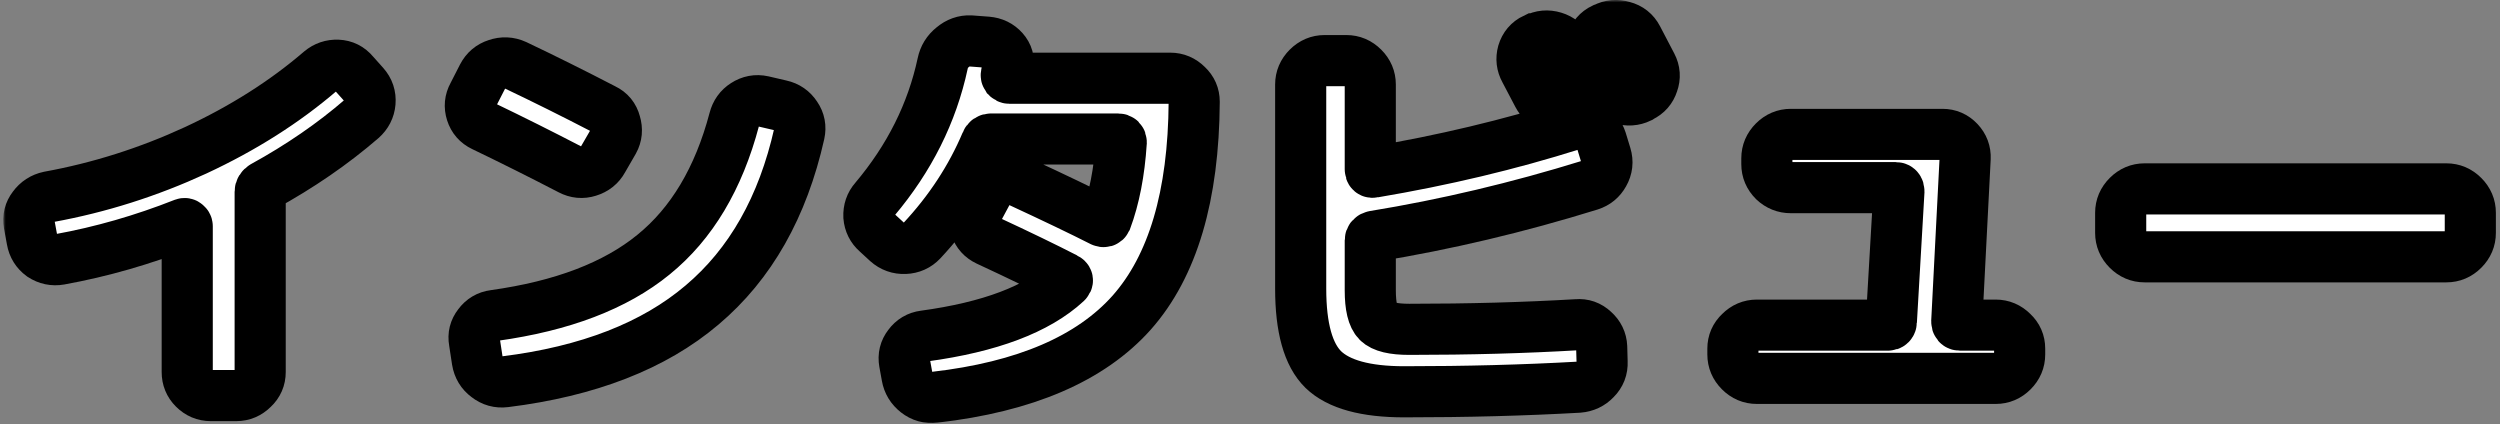
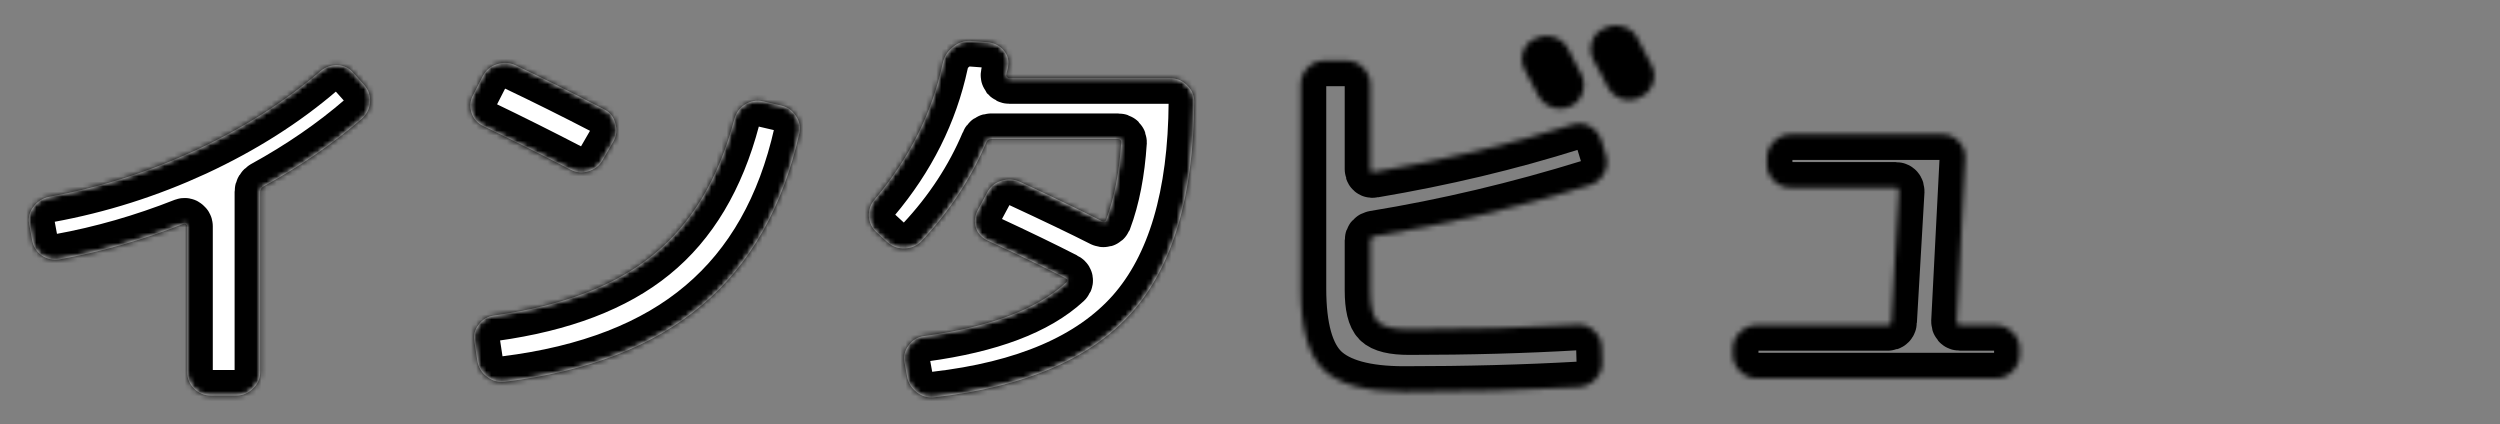
<svg xmlns="http://www.w3.org/2000/svg" width="489" height="83" viewBox="0 0 489 83" fill="none">
  <rect x="0" y="0" width="489" height="83" fill="#808080" stroke="none" />
  <mask id="path-1-outside-1_659_2845" maskUnits="userSpaceOnUse" x="0.635" y="-0.01" width="488" height="83" fill="black">
-     <rect fill="white" x="0.635" y="-0.01" width="488" height="83" />
    <path d="M6.282 46.952L5.708 43.836C5.489 42.578 5.763 41.458 6.528 40.474C7.293 39.435 8.305 38.779 9.562 38.505C19.457 36.702 29.023 33.667 38.262 29.404C47.556 25.085 55.701 19.919 62.698 13.905C63.682 13.085 64.803 12.703 66.06 12.758C67.317 12.812 68.356 13.332 69.176 14.316L71.226 16.611C72.101 17.596 72.484 18.744 72.374 20.055C72.265 21.313 71.718 22.379 70.734 23.253C65.103 28.119 58.708 32.52 51.546 36.456C51.109 36.729 50.89 37.084 50.89 37.522V72.781C50.89 74.039 50.425 75.105 49.496 75.98C48.567 76.909 47.474 77.374 46.216 77.374H41.214C39.957 77.374 38.864 76.909 37.934 75.98C37.059 75.105 36.622 74.039 36.622 72.781V44.245C36.622 44.081 36.54 43.945 36.376 43.836C36.267 43.726 36.13 43.699 35.966 43.754C27.93 46.924 19.84 49.248 11.694 50.724C10.437 50.942 9.261 50.696 8.168 49.986C7.129 49.22 6.501 48.209 6.282 46.952Z" />
    <path d="M94.514 24.648C93.366 24.101 92.601 23.226 92.218 22.023C91.835 20.821 91.945 19.673 92.546 18.579L94.432 14.889C95.034 13.742 95.936 12.976 97.138 12.594C98.395 12.156 99.626 12.211 100.828 12.758C106.459 15.436 112.226 18.306 118.13 21.367C119.278 21.914 120.016 22.816 120.344 24.073C120.727 25.331 120.617 26.506 120.016 27.599L117.884 31.29C117.283 32.383 116.353 33.121 115.096 33.504C113.893 33.886 112.718 33.777 111.57 33.175C105.885 30.224 100.199 27.381 94.514 24.648ZM152.734 20.63C153.991 20.903 154.975 21.586 155.686 22.68C156.397 23.718 156.615 24.866 156.342 26.123C153.117 40.501 146.775 51.68 137.318 59.661C127.915 67.643 115.069 72.645 98.778 74.668C97.466 74.832 96.291 74.504 95.252 73.683C94.213 72.918 93.585 71.879 93.366 70.567L92.792 66.796C92.573 65.593 92.847 64.499 93.612 63.516C94.377 62.477 95.389 61.876 96.646 61.712C109.985 59.853 120.371 55.889 127.806 49.822C135.295 43.754 140.571 34.925 143.632 23.335C143.96 22.078 144.643 21.122 145.682 20.465C146.775 19.755 147.951 19.536 149.208 19.809L152.734 20.63Z" />
    <path d="M173.562 47.361L171.512 45.475C170.583 44.656 170.063 43.617 169.954 42.359C169.899 41.047 170.282 39.927 171.102 38.998C177.881 30.962 182.309 22.105 184.386 12.43C184.659 11.117 185.315 10.052 186.354 9.231C187.393 8.357 188.541 7.947 189.798 8.001L193.078 8.247C194.39 8.357 195.456 8.876 196.276 9.805C197.096 10.735 197.397 11.801 197.178 13.004C197.178 13.168 197.123 13.441 197.014 13.823C196.905 14.152 196.85 14.398 196.85 14.562C196.795 14.726 196.823 14.889 196.932 15.053C197.096 15.217 197.26 15.3 197.424 15.3H228.912C230.169 15.3 231.263 15.764 232.192 16.694C233.121 17.568 233.586 18.634 233.586 19.892C233.477 38.314 229.404 52.063 221.368 61.138C213.332 70.157 200.485 75.679 182.828 77.701C181.516 77.865 180.341 77.537 179.302 76.718C178.263 75.897 177.635 74.859 177.416 73.602L176.924 70.895C176.705 69.638 176.979 68.517 177.744 67.534C178.509 66.495 179.521 65.894 180.778 65.73C193.625 63.98 202.891 60.481 208.576 55.233C208.904 54.906 208.849 54.632 208.412 54.413C204.367 52.336 199.283 49.876 193.16 47.033C192.012 46.487 191.247 45.639 190.864 44.492C190.536 43.289 190.673 42.141 191.274 41.047L193.078 37.685C193.679 36.538 194.581 35.772 195.784 35.389C197.041 34.952 198.271 35.007 199.474 35.553C206.198 38.669 211.555 41.239 215.546 43.261C215.929 43.425 216.202 43.343 216.366 43.016C217.951 38.752 218.935 33.695 219.318 27.846C219.318 27.408 219.099 27.189 218.662 27.189H193.898C193.406 27.189 193.078 27.408 192.914 27.846C189.962 34.843 185.753 41.266 180.286 47.115C179.411 48.045 178.318 48.537 177.006 48.592C175.694 48.646 174.546 48.236 173.562 47.361Z" />
    <path d="M300.334 7.591C301.482 6.99 302.685 6.881 303.942 7.263C305.199 7.646 306.129 8.411 306.73 9.559C307.058 10.161 307.523 11.063 308.124 12.265C308.725 13.468 309.135 14.261 309.354 14.643C309.901 15.791 309.955 16.967 309.518 18.169C309.135 19.372 308.37 20.247 307.222 20.794C306.019 21.34 304.789 21.395 303.532 20.957C302.329 20.52 301.427 19.727 300.826 18.579C300.006 16.994 299.159 15.382 298.284 13.742C297.683 12.648 297.546 11.5 297.874 10.297C298.257 9.04 299.022 8.138 300.17 7.591H300.334ZM320.26 7.427C322.064 10.871 322.993 12.648 323.048 12.758C323.649 13.905 323.731 15.081 323.294 16.284C322.911 17.486 322.146 18.361 320.998 18.907L320.752 19.072C319.604 19.618 318.401 19.7 317.144 19.317C315.941 18.88 315.039 18.087 314.438 16.939C314.165 16.393 313.727 15.546 313.126 14.398C312.525 13.249 312.06 12.402 311.732 11.855C311.131 10.762 310.994 9.587 311.322 8.329C311.705 7.072 312.47 6.17 313.618 5.623L313.864 5.541C315.012 4.94 316.215 4.831 317.472 5.213C318.729 5.541 319.659 6.279 320.26 7.427ZM274.668 76.635C267.124 76.635 261.849 75.187 258.842 72.29C255.89 69.392 254.414 64.117 254.414 56.464V16.529C254.414 15.272 254.879 14.179 255.808 13.249C256.737 12.32 257.831 11.855 259.088 11.855H263.352C264.609 11.855 265.703 12.32 266.632 13.249C267.561 14.179 268.026 15.272 268.026 16.529V33.093C268.026 33.586 268.245 33.777 268.682 33.667C282.294 31.372 295.25 28.283 307.55 24.401C308.807 24.019 309.955 24.128 310.994 24.73C312.087 25.331 312.825 26.233 313.208 27.436L314.11 30.387C314.493 31.645 314.356 32.847 313.7 33.995C313.099 35.089 312.197 35.827 310.994 36.209C296.89 40.583 282.813 43.917 268.764 46.214C268.272 46.323 268.026 46.596 268.026 47.033V56.791C268.026 59.907 268.518 61.958 269.502 62.941C270.486 63.925 272.536 64.418 275.652 64.418C287.296 64.418 298.229 64.117 308.452 63.516C309.709 63.406 310.803 63.789 311.732 64.663C312.716 65.538 313.235 66.604 313.29 67.862L313.372 70.814C313.427 72.126 312.989 73.246 312.06 74.175C311.185 75.105 310.092 75.624 308.78 75.734C298.12 76.335 286.749 76.635 274.668 76.635Z" />
    <path d="M343.63 74.011C342.373 74.011 341.279 73.547 340.35 72.618C339.421 71.688 338.956 70.595 338.956 69.338V68.189C338.956 66.932 339.421 65.866 340.35 64.992C341.279 64.062 342.373 63.597 343.63 63.597H369.214C369.706 63.597 369.952 63.352 369.952 62.859L371.428 37.44C371.428 36.947 371.209 36.702 370.772 36.702H350.272C349.015 36.702 347.921 36.264 346.992 35.389C346.063 34.46 345.598 33.367 345.598 32.109V30.962C345.598 29.704 346.063 28.611 346.992 27.681C347.921 26.752 349.015 26.288 350.272 26.288H379.956C381.213 26.288 382.279 26.752 383.154 27.681C384.029 28.611 384.439 29.704 384.384 30.962L382.744 62.859C382.744 63.352 382.963 63.597 383.4 63.597H390.37C391.627 63.597 392.721 64.062 393.65 64.992C394.579 65.866 395.044 66.932 395.044 68.189V69.338C395.044 70.595 394.579 71.688 393.65 72.618C392.721 73.547 391.627 74.011 390.37 74.011H343.63Z" />
    <path d="M419.48 50.231C418.223 50.231 417.129 49.767 416.2 48.837C415.271 47.908 414.806 46.815 414.806 45.557V41.621C414.806 40.364 415.271 39.271 416.2 38.342C417.129 37.412 418.223 36.947 419.48 36.947H478.52C479.777 36.947 480.871 37.412 481.8 38.342C482.729 39.271 483.194 40.364 483.194 41.621V45.557C483.194 46.815 482.729 47.908 481.8 48.837C480.871 49.767 479.777 50.231 478.52 50.231H419.48Z" />
  </mask>
  <path d="M6.282 46.952L5.708 43.836C5.489 42.578 5.763 41.458 6.528 40.474C7.293 39.435 8.305 38.779 9.562 38.505C19.457 36.702 29.023 33.667 38.262 29.404C47.556 25.085 55.701 19.919 62.698 13.905C63.682 13.085 64.803 12.703 66.06 12.758C67.317 12.812 68.356 13.332 69.176 14.316L71.226 16.611C72.101 17.596 72.484 18.744 72.374 20.055C72.265 21.313 71.718 22.379 70.734 23.253C65.103 28.119 58.708 32.52 51.546 36.456C51.109 36.729 50.89 37.084 50.89 37.522V72.781C50.89 74.039 50.425 75.105 49.496 75.98C48.567 76.909 47.474 77.374 46.216 77.374H41.214C39.957 77.374 38.864 76.909 37.934 75.98C37.059 75.105 36.622 74.039 36.622 72.781V44.245C36.622 44.081 36.54 43.945 36.376 43.836C36.267 43.726 36.13 43.699 35.966 43.754C27.93 46.924 19.84 49.248 11.694 50.724C10.437 50.942 9.261 50.696 8.168 49.986C7.129 49.22 6.501 48.209 6.282 46.952Z" fill="white" />
  <path d="M94.514 24.648C93.366 24.101 92.601 23.226 92.218 22.023C91.835 20.821 91.945 19.673 92.546 18.579L94.432 14.889C95.034 13.742 95.936 12.976 97.138 12.594C98.395 12.156 99.626 12.211 100.828 12.758C106.459 15.436 112.226 18.306 118.13 21.367C119.278 21.914 120.016 22.816 120.344 24.073C120.727 25.331 120.617 26.506 120.016 27.599L117.884 31.29C117.283 32.383 116.353 33.121 115.096 33.504C113.893 33.886 112.718 33.777 111.57 33.175C105.885 30.224 100.199 27.381 94.514 24.648ZM152.734 20.63C153.991 20.903 154.975 21.586 155.686 22.68C156.397 23.718 156.615 24.866 156.342 26.123C153.117 40.501 146.775 51.68 137.318 59.661C127.915 67.643 115.069 72.645 98.778 74.668C97.466 74.832 96.291 74.504 95.252 73.683C94.213 72.918 93.585 71.879 93.366 70.567L92.792 66.796C92.573 65.593 92.847 64.499 93.612 63.516C94.377 62.477 95.389 61.876 96.646 61.712C109.985 59.853 120.371 55.889 127.806 49.822C135.295 43.754 140.571 34.925 143.632 23.335C143.96 22.078 144.643 21.122 145.682 20.465C146.775 19.755 147.951 19.536 149.208 19.809L152.734 20.63Z" fill="white" />
  <path d="M173.562 47.361L171.512 45.475C170.583 44.656 170.063 43.617 169.954 42.359C169.899 41.047 170.282 39.927 171.102 38.998C177.881 30.962 182.309 22.105 184.386 12.43C184.659 11.117 185.315 10.052 186.354 9.231C187.393 8.357 188.541 7.947 189.798 8.001L193.078 8.247C194.39 8.357 195.456 8.876 196.276 9.805C197.096 10.735 197.397 11.801 197.178 13.004C197.178 13.168 197.123 13.441 197.014 13.823C196.905 14.152 196.85 14.398 196.85 14.562C196.795 14.726 196.823 14.889 196.932 15.053C197.096 15.217 197.26 15.3 197.424 15.3H228.912C230.169 15.3 231.263 15.764 232.192 16.694C233.121 17.568 233.586 18.634 233.586 19.892C233.477 38.314 229.404 52.063 221.368 61.138C213.332 70.157 200.485 75.679 182.828 77.701C181.516 77.865 180.341 77.537 179.302 76.718C178.263 75.897 177.635 74.859 177.416 73.602L176.924 70.895C176.705 69.638 176.979 68.517 177.744 67.534C178.509 66.495 179.521 65.894 180.778 65.73C193.625 63.98 202.891 60.481 208.576 55.233C208.904 54.906 208.849 54.632 208.412 54.413C204.367 52.336 199.283 49.876 193.16 47.033C192.012 46.487 191.247 45.639 190.864 44.492C190.536 43.289 190.673 42.141 191.274 41.047L193.078 37.685C193.679 36.538 194.581 35.772 195.784 35.389C197.041 34.952 198.271 35.007 199.474 35.553C206.198 38.669 211.555 41.239 215.546 43.261C215.929 43.425 216.202 43.343 216.366 43.016C217.951 38.752 218.935 33.695 219.318 27.846C219.318 27.408 219.099 27.189 218.662 27.189H193.898C193.406 27.189 193.078 27.408 192.914 27.846C189.962 34.843 185.753 41.266 180.286 47.115C179.411 48.045 178.318 48.537 177.006 48.592C175.694 48.646 174.546 48.236 173.562 47.361Z" fill="white" />
-   <path d="M300.334 7.591C301.482 6.99 302.685 6.881 303.942 7.263C305.199 7.646 306.129 8.411 306.73 9.559C307.058 10.161 307.523 11.063 308.124 12.265C308.725 13.468 309.135 14.261 309.354 14.643C309.901 15.791 309.955 16.967 309.518 18.169C309.135 19.372 308.37 20.247 307.222 20.794C306.019 21.34 304.789 21.395 303.532 20.957C302.329 20.52 301.427 19.727 300.826 18.579C300.006 16.994 299.159 15.382 298.284 13.742C297.683 12.648 297.546 11.5 297.874 10.297C298.257 9.04 299.022 8.138 300.17 7.591H300.334ZM320.26 7.427C322.064 10.871 322.993 12.648 323.048 12.758C323.649 13.905 323.731 15.081 323.294 16.284C322.911 17.486 322.146 18.361 320.998 18.907L320.752 19.072C319.604 19.618 318.401 19.7 317.144 19.317C315.941 18.88 315.039 18.087 314.438 16.939C314.165 16.393 313.727 15.546 313.126 14.398C312.525 13.249 312.06 12.402 311.732 11.855C311.131 10.762 310.994 9.587 311.322 8.329C311.705 7.072 312.47 6.17 313.618 5.623L313.864 5.541C315.012 4.94 316.215 4.831 317.472 5.213C318.729 5.541 319.659 6.279 320.26 7.427ZM274.668 76.635C267.124 76.635 261.849 75.187 258.842 72.29C255.89 69.392 254.414 64.117 254.414 56.464V16.529C254.414 15.272 254.879 14.179 255.808 13.249C256.737 12.32 257.831 11.855 259.088 11.855H263.352C264.609 11.855 265.703 12.32 266.632 13.249C267.561 14.179 268.026 15.272 268.026 16.529V33.093C268.026 33.586 268.245 33.777 268.682 33.667C282.294 31.372 295.25 28.283 307.55 24.401C308.807 24.019 309.955 24.128 310.994 24.73C312.087 25.331 312.825 26.233 313.208 27.436L314.11 30.387C314.493 31.645 314.356 32.847 313.7 33.995C313.099 35.089 312.197 35.827 310.994 36.209C296.89 40.583 282.813 43.917 268.764 46.214C268.272 46.323 268.026 46.596 268.026 47.033V56.791C268.026 59.907 268.518 61.958 269.502 62.941C270.486 63.925 272.536 64.418 275.652 64.418C287.296 64.418 298.229 64.117 308.452 63.516C309.709 63.406 310.803 63.789 311.732 64.663C312.716 65.538 313.235 66.604 313.29 67.862L313.372 70.814C313.427 72.126 312.989 73.246 312.06 74.175C311.185 75.105 310.092 75.624 308.78 75.734C298.12 76.335 286.749 76.635 274.668 76.635Z" fill="white" />
-   <path d="M343.63 74.011C342.373 74.011 341.279 73.547 340.35 72.618C339.421 71.688 338.956 70.595 338.956 69.338V68.189C338.956 66.932 339.421 65.866 340.35 64.992C341.279 64.062 342.373 63.597 343.63 63.597H369.214C369.706 63.597 369.952 63.352 369.952 62.859L371.428 37.44C371.428 36.947 371.209 36.702 370.772 36.702H350.272C349.015 36.702 347.921 36.264 346.992 35.389C346.063 34.46 345.598 33.367 345.598 32.109V30.962C345.598 29.704 346.063 28.611 346.992 27.681C347.921 26.752 349.015 26.288 350.272 26.288H379.956C381.213 26.288 382.279 26.752 383.154 27.681C384.029 28.611 384.439 29.704 384.384 30.962L382.744 62.859C382.744 63.352 382.963 63.597 383.4 63.597H390.37C391.627 63.597 392.721 64.062 393.65 64.992C394.579 65.866 395.044 66.932 395.044 68.189V69.338C395.044 70.595 394.579 71.688 393.65 72.618C392.721 73.547 391.627 74.011 390.37 74.011H343.63Z" fill="white" />
-   <path d="M419.48 50.231C418.223 50.231 417.129 49.767 416.2 48.837C415.271 47.908 414.806 46.815 414.806 45.557V41.621C414.806 40.364 415.271 39.271 416.2 38.342C417.129 37.412 418.223 36.947 419.48 36.947H478.52C479.777 36.947 480.871 37.412 481.8 38.342C482.729 39.271 483.194 40.364 483.194 41.621V45.557C483.194 46.815 482.729 47.908 481.8 48.837C480.871 49.767 479.777 50.231 478.52 50.231H419.48Z" fill="white" />
  <path d="M6.282 46.952L5.708 43.836C5.489 42.578 5.763 41.458 6.528 40.474C7.293 39.435 8.305 38.779 9.562 38.505C19.457 36.702 29.023 33.667 38.262 29.404C47.556 25.085 55.701 19.919 62.698 13.905C63.682 13.085 64.803 12.703 66.06 12.758C67.317 12.812 68.356 13.332 69.176 14.316L71.226 16.611C72.101 17.596 72.484 18.744 72.374 20.055C72.265 21.313 71.718 22.379 70.734 23.253C65.103 28.119 58.708 32.52 51.546 36.456C51.109 36.729 50.89 37.084 50.89 37.522V72.781C50.89 74.039 50.425 75.105 49.496 75.98C48.567 76.909 47.474 77.374 46.216 77.374H41.214C39.957 77.374 38.864 76.909 37.934 75.98C37.059 75.105 36.622 74.039 36.622 72.781V44.245C36.622 44.081 36.54 43.945 36.376 43.836C36.267 43.726 36.13 43.699 35.966 43.754C27.93 46.924 19.84 49.248 11.694 50.724C10.437 50.942 9.261 50.696 8.168 49.986C7.129 49.22 6.501 48.209 6.282 46.952Z" stroke="black" stroke-width="10" mask="url(#path-1-outside-1_659_2845)" />
  <path d="M94.514 24.648C93.366 24.101 92.601 23.226 92.218 22.023C91.835 20.821 91.945 19.673 92.546 18.579L94.432 14.889C95.034 13.742 95.936 12.976 97.138 12.594C98.395 12.156 99.626 12.211 100.828 12.758C106.459 15.436 112.226 18.306 118.13 21.367C119.278 21.914 120.016 22.816 120.344 24.073C120.727 25.331 120.617 26.506 120.016 27.599L117.884 31.29C117.283 32.383 116.353 33.121 115.096 33.504C113.893 33.886 112.718 33.777 111.57 33.175C105.885 30.224 100.199 27.381 94.514 24.648ZM152.734 20.63C153.991 20.903 154.975 21.586 155.686 22.68C156.397 23.718 156.615 24.866 156.342 26.123C153.117 40.501 146.775 51.68 137.318 59.661C127.915 67.643 115.069 72.645 98.778 74.668C97.466 74.832 96.291 74.504 95.252 73.683C94.213 72.918 93.585 71.879 93.366 70.567L92.792 66.796C92.573 65.593 92.847 64.499 93.612 63.516C94.377 62.477 95.389 61.876 96.646 61.712C109.985 59.853 120.371 55.889 127.806 49.822C135.295 43.754 140.571 34.925 143.632 23.335C143.96 22.078 144.643 21.122 145.682 20.465C146.775 19.755 147.951 19.536 149.208 19.809L152.734 20.63Z" stroke="black" stroke-width="10" mask="url(#path-1-outside-1_659_2845)" />
  <path d="M173.562 47.361L171.512 45.475C170.583 44.656 170.063 43.617 169.954 42.359C169.899 41.047 170.282 39.927 171.102 38.998C177.881 30.962 182.309 22.105 184.386 12.43C184.659 11.117 185.315 10.052 186.354 9.231C187.393 8.357 188.541 7.947 189.798 8.001L193.078 8.247C194.39 8.357 195.456 8.876 196.276 9.805C197.096 10.735 197.397 11.801 197.178 13.004C197.178 13.168 197.123 13.441 197.014 13.823C196.905 14.152 196.85 14.398 196.85 14.562C196.795 14.726 196.823 14.889 196.932 15.053C197.096 15.217 197.26 15.3 197.424 15.3H228.912C230.169 15.3 231.263 15.764 232.192 16.694C233.121 17.568 233.586 18.634 233.586 19.892C233.477 38.314 229.404 52.063 221.368 61.138C213.332 70.157 200.485 75.679 182.828 77.701C181.516 77.865 180.341 77.537 179.302 76.718C178.263 75.897 177.635 74.859 177.416 73.602L176.924 70.895C176.705 69.638 176.979 68.517 177.744 67.534C178.509 66.495 179.521 65.894 180.778 65.73C193.625 63.98 202.891 60.481 208.576 55.233C208.904 54.906 208.849 54.632 208.412 54.413C204.367 52.336 199.283 49.876 193.16 47.033C192.012 46.487 191.247 45.639 190.864 44.492C190.536 43.289 190.673 42.141 191.274 41.047L193.078 37.685C193.679 36.538 194.581 35.772 195.784 35.389C197.041 34.952 198.271 35.007 199.474 35.553C206.198 38.669 211.555 41.239 215.546 43.261C215.929 43.425 216.202 43.343 216.366 43.016C217.951 38.752 218.935 33.695 219.318 27.846C219.318 27.408 219.099 27.189 218.662 27.189H193.898C193.406 27.189 193.078 27.408 192.914 27.846C189.962 34.843 185.753 41.266 180.286 47.115C179.411 48.045 178.318 48.537 177.006 48.592C175.694 48.646 174.546 48.236 173.562 47.361Z" stroke="black" stroke-width="10" mask="url(#path-1-outside-1_659_2845)" />
  <path d="M300.334 7.591C301.482 6.99 302.685 6.881 303.942 7.263C305.199 7.646 306.129 8.411 306.73 9.559C307.058 10.161 307.523 11.063 308.124 12.265C308.725 13.468 309.135 14.261 309.354 14.643C309.901 15.791 309.955 16.967 309.518 18.169C309.135 19.372 308.37 20.247 307.222 20.794C306.019 21.34 304.789 21.395 303.532 20.957C302.329 20.52 301.427 19.727 300.826 18.579C300.006 16.994 299.159 15.382 298.284 13.742C297.683 12.648 297.546 11.5 297.874 10.297C298.257 9.04 299.022 8.138 300.17 7.591H300.334ZM320.26 7.427C322.064 10.871 322.993 12.648 323.048 12.758C323.649 13.905 323.731 15.081 323.294 16.284C322.911 17.486 322.146 18.361 320.998 18.907L320.752 19.072C319.604 19.618 318.401 19.7 317.144 19.317C315.941 18.88 315.039 18.087 314.438 16.939C314.165 16.393 313.727 15.546 313.126 14.398C312.525 13.249 312.06 12.402 311.732 11.855C311.131 10.762 310.994 9.587 311.322 8.329C311.705 7.072 312.47 6.17 313.618 5.623L313.864 5.541C315.012 4.94 316.215 4.831 317.472 5.213C318.729 5.541 319.659 6.279 320.26 7.427ZM274.668 76.635C267.124 76.635 261.849 75.187 258.842 72.29C255.89 69.392 254.414 64.117 254.414 56.464V16.529C254.414 15.272 254.879 14.179 255.808 13.249C256.737 12.32 257.831 11.855 259.088 11.855H263.352C264.609 11.855 265.703 12.32 266.632 13.249C267.561 14.179 268.026 15.272 268.026 16.529V33.093C268.026 33.586 268.245 33.777 268.682 33.667C282.294 31.372 295.25 28.283 307.55 24.401C308.807 24.019 309.955 24.128 310.994 24.73C312.087 25.331 312.825 26.233 313.208 27.436L314.11 30.387C314.493 31.645 314.356 32.847 313.7 33.995C313.099 35.089 312.197 35.827 310.994 36.209C296.89 40.583 282.813 43.917 268.764 46.214C268.272 46.323 268.026 46.596 268.026 47.033V56.791C268.026 59.907 268.518 61.958 269.502 62.941C270.486 63.925 272.536 64.418 275.652 64.418C287.296 64.418 298.229 64.117 308.452 63.516C309.709 63.406 310.803 63.789 311.732 64.663C312.716 65.538 313.235 66.604 313.29 67.862L313.372 70.814C313.427 72.126 312.989 73.246 312.06 74.175C311.185 75.105 310.092 75.624 308.78 75.734C298.12 76.335 286.749 76.635 274.668 76.635Z" stroke="black" stroke-width="10" mask="url(#path-1-outside-1_659_2845)" />
  <path d="M343.63 74.011C342.373 74.011 341.279 73.547 340.35 72.618C339.421 71.688 338.956 70.595 338.956 69.338V68.189C338.956 66.932 339.421 65.866 340.35 64.992C341.279 64.062 342.373 63.597 343.63 63.597H369.214C369.706 63.597 369.952 63.352 369.952 62.859L371.428 37.44C371.428 36.947 371.209 36.702 370.772 36.702H350.272C349.015 36.702 347.921 36.264 346.992 35.389C346.063 34.46 345.598 33.367 345.598 32.109V30.962C345.598 29.704 346.063 28.611 346.992 27.681C347.921 26.752 349.015 26.288 350.272 26.288H379.956C381.213 26.288 382.279 26.752 383.154 27.681C384.029 28.611 384.439 29.704 384.384 30.962L382.744 62.859C382.744 63.352 382.963 63.597 383.4 63.597H390.37C391.627 63.597 392.721 64.062 393.65 64.992C394.579 65.866 395.044 66.932 395.044 68.189V69.338C395.044 70.595 394.579 71.688 393.65 72.618C392.721 73.547 391.627 74.011 390.37 74.011H343.63Z" stroke="black" stroke-width="10" mask="url(#path-1-outside-1_659_2845)" />
-   <path d="M419.48 50.231C418.223 50.231 417.129 49.767 416.2 48.837C415.271 47.908 414.806 46.815 414.806 45.557V41.621C414.806 40.364 415.271 39.271 416.2 38.342C417.129 37.412 418.223 36.947 419.48 36.947H478.52C479.777 36.947 480.871 37.412 481.8 38.342C482.729 39.271 483.194 40.364 483.194 41.621V45.557C483.194 46.815 482.729 47.908 481.8 48.837C480.871 49.767 479.777 50.231 478.52 50.231H419.48Z" stroke="black" stroke-width="10" mask="url(#path-1-outside-1_659_2845)" />
</svg>